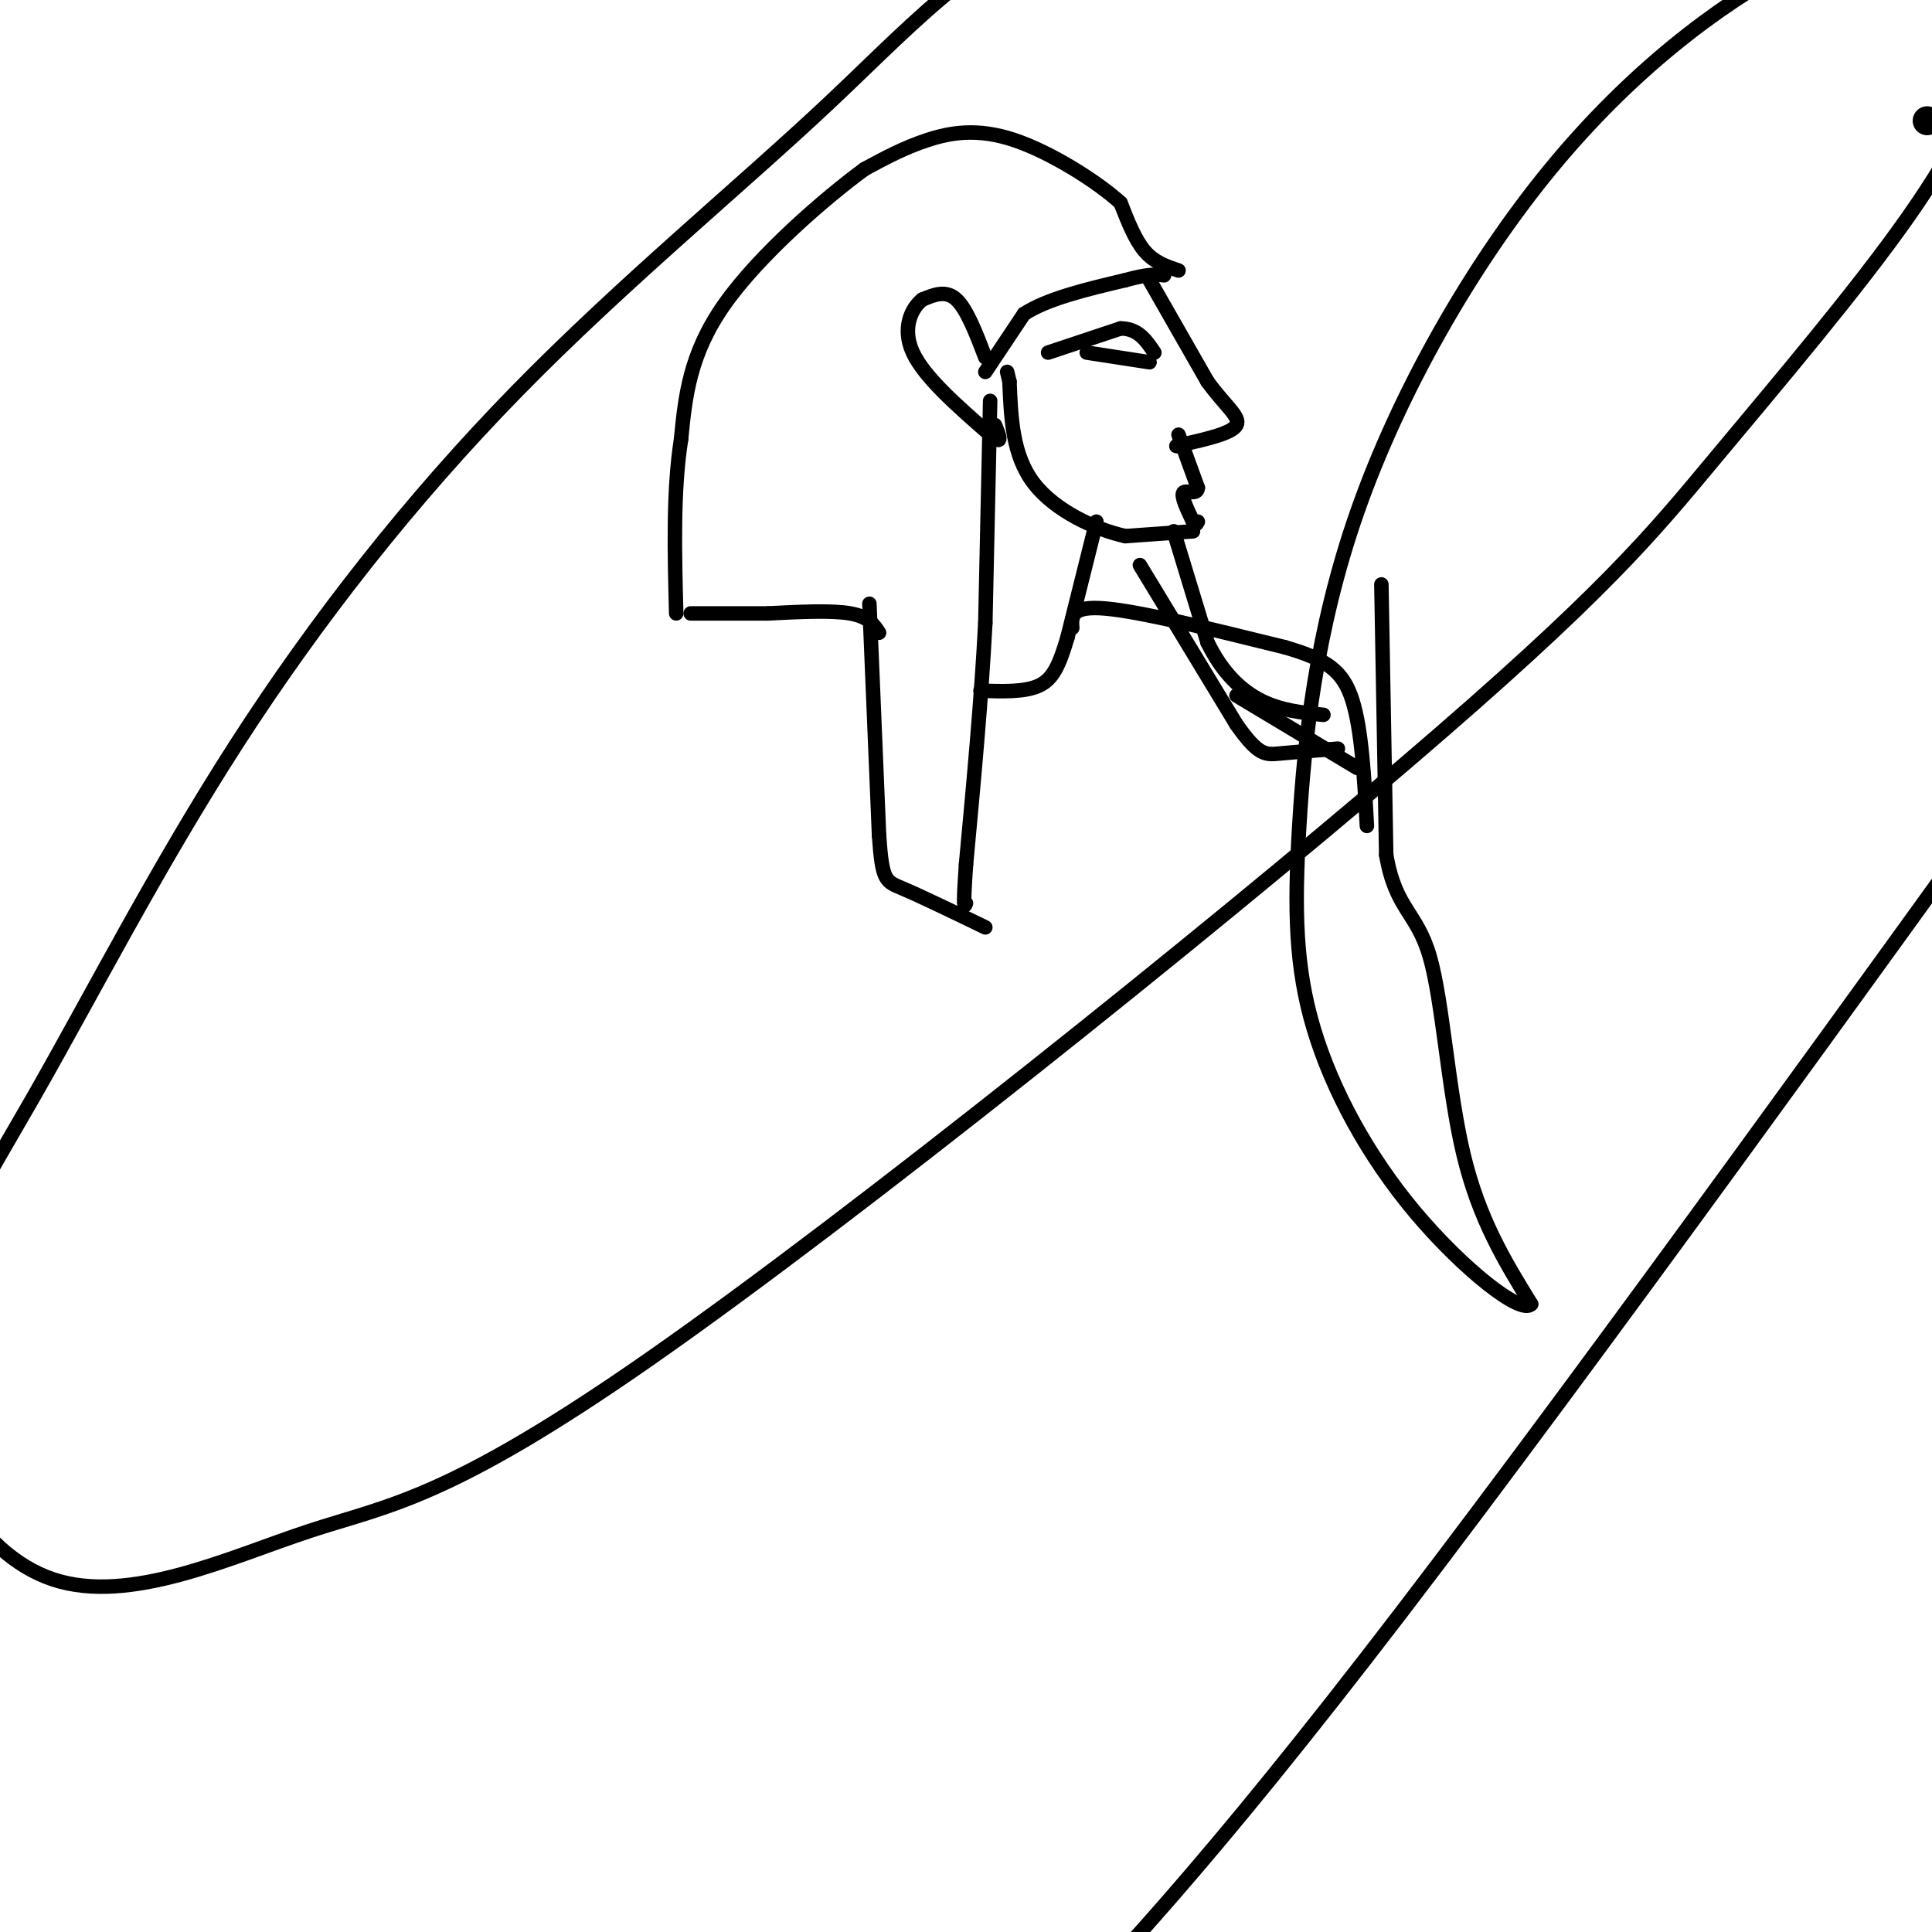
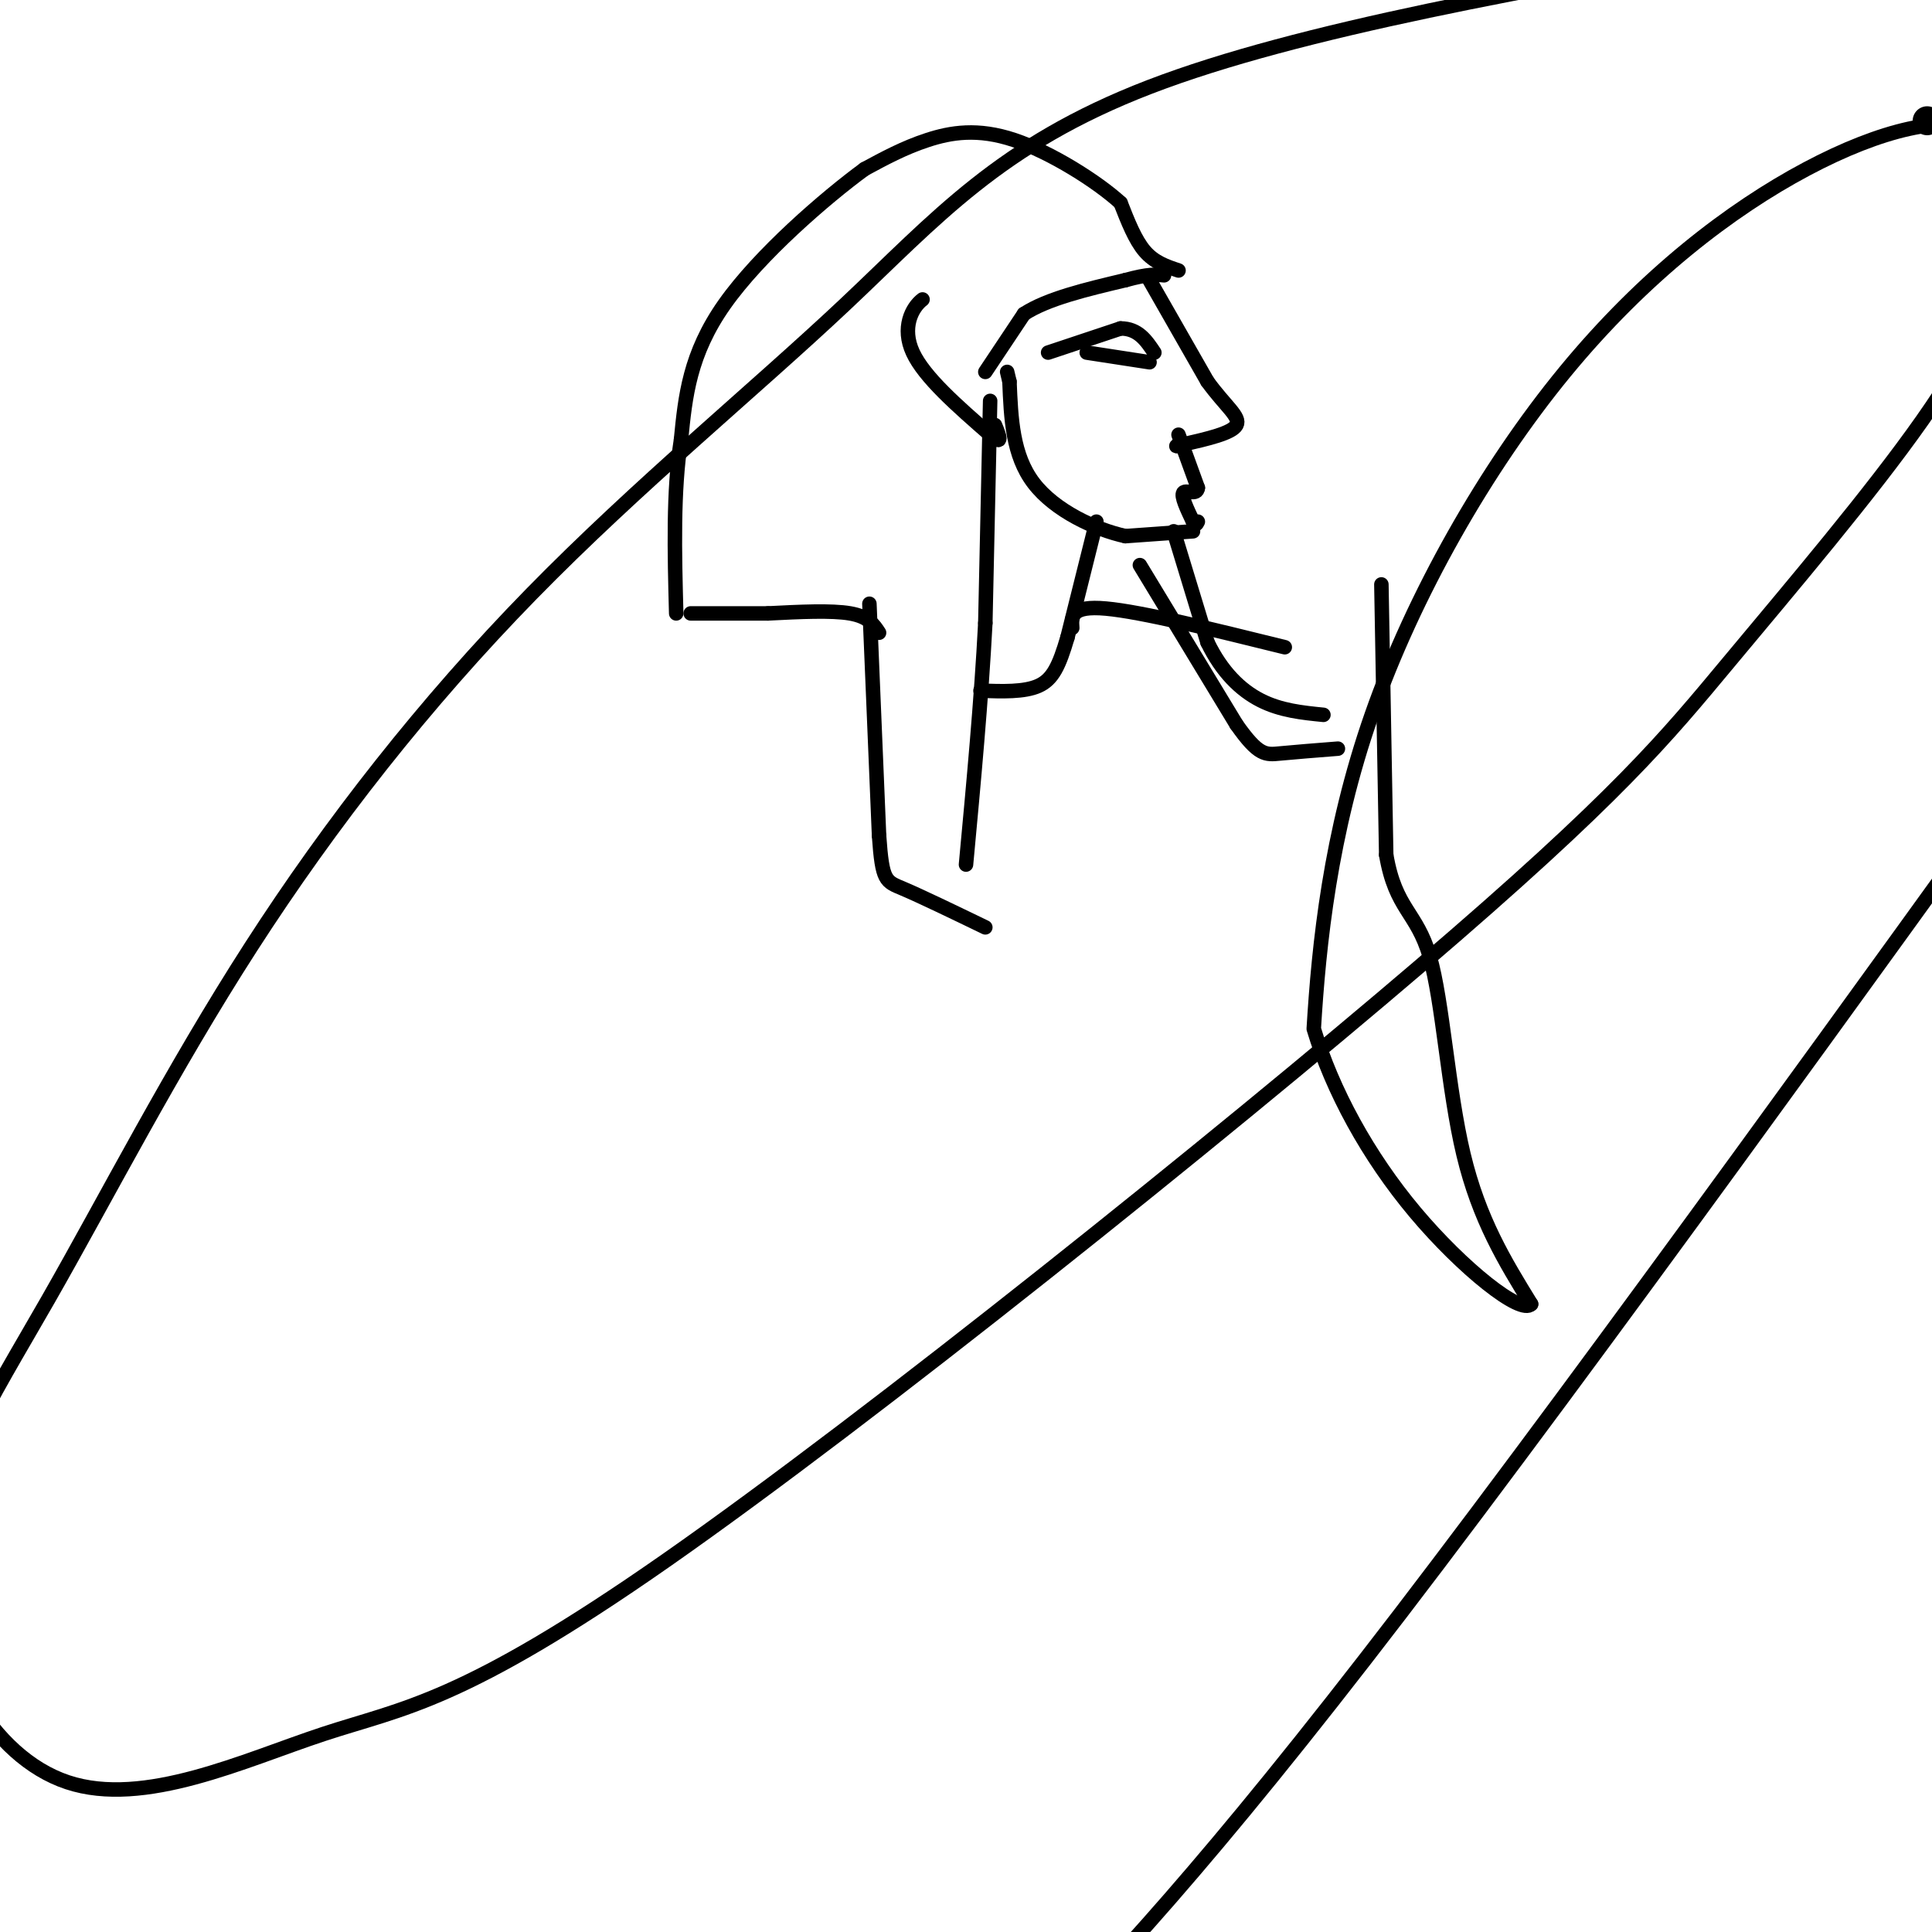
<svg xmlns="http://www.w3.org/2000/svg" viewBox="0 0 400 400" version="1.1">
  <g fill="none" stroke="#000000" stroke-width="6" stroke-linecap="round" stroke-linejoin="round">
    <path d="M399,25c0.000,0.000 0.000,0.000 0,0" />
  </g>
  <g fill="none" stroke="#000000" stroke-width="3" stroke-linecap="round" stroke-linejoin="round">
-     <path d="M204,74c-1.917,-5.000 -3.833,-10.000 -6,-12c-2.167,-2.000 -4.583,-1.000 -7,0" />
    <path d="M191,62c-2.244,1.689 -4.356,5.911 -2,11c2.356,5.089 9.178,11.044 16,17" />
    <path d="M205,90c2.833,2.500 1.917,0.250 1,-2" />
    <path d="M204,77c0.000,0.000 8.000,-12.000 8,-12" />
    <path d="M212,65c4.833,-3.167 12.917,-5.083 21,-7" />
    <path d="M233,58c4.833,-1.333 6.417,-1.167 8,-1" />
    <path d="M238,58c0.000,0.000 12.000,21.000 12,21" />
    <path d="M250,79c3.689,5.089 6.911,7.311 6,9c-0.911,1.689 -5.956,2.844 -11,4" />
    <path d="M245,92c-2.000,0.667 -1.500,0.333 -1,0" />
    <path d="M244,90c0.000,0.000 4.000,11.000 4,11" />
    <path d="M248,101c-0.133,1.667 -2.467,0.333 -3,1c-0.533,0.667 0.733,3.333 2,6" />
    <path d="M247,108c0.500,1.000 0.750,0.500 1,0" />
    <path d="M247,110c0.000,0.000 -14.000,1.000 -14,1" />
    <path d="M233,111c-6.178,-1.356 -14.622,-5.244 -19,-11c-4.378,-5.756 -4.689,-13.378 -5,-21" />
    <path d="M209,79c-0.833,-3.500 -0.417,-1.750 0,0" />
    <path d="M243,110c0.000,0.000 7.000,23.000 7,23" />
    <path d="M250,133c2.956,6.111 6.844,9.889 11,12c4.156,2.111 8.578,2.556 13,3" />
    <path d="M236,117c0.000,0.000 20.000,33.000 20,33" />
    <path d="M256,150c4.578,6.511 6.022,6.289 9,6c2.978,-0.289 7.489,-0.644 12,-1" />
-     <path d="M281,159c0.000,0.000 -25.000,-15.000 -25,-15" />
    <path d="M227,108c0.000,0.000 -6.000,24.000 -6,24" />
    <path d="M221,132c-1.733,5.911 -3.067,8.689 -6,10c-2.933,1.311 -7.467,1.156 -12,1" />
    <path d="M205,83c0.000,0.000 -1.000,46.000 -1,46" />
    <path d="M204,129c-0.833,16.000 -2.417,33.000 -4,50" />
-     <path d="M200,179c-0.667,9.667 -0.333,8.833 0,8" />
    <path d="M180,125c0.000,0.000 2.000,48.000 2,48" />
    <path d="M182,173c0.667,9.556 1.333,9.444 5,11c3.667,1.556 10.333,4.778 17,8" />
    <path d="M182,131c-1.083,-1.667 -2.167,-3.333 -6,-4c-3.833,-0.667 -10.417,-0.333 -17,0" />
    <path d="M159,127c-5.500,0.000 -10.750,0.000 -16,0" />
    <path d="M244,56c-2.500,-0.833 -5.000,-1.667 -7,-4c-2.000,-2.333 -3.500,-6.167 -5,-10" />
    <path d="M232,42c-4.833,-4.417 -14.417,-10.458 -22,-13c-7.583,-2.542 -13.167,-1.583 -18,0c-4.833,1.583 -8.917,3.792 -13,6" />
    <path d="M179,35c-8.067,5.911 -21.733,17.689 -29,28c-7.267,10.311 -8.133,19.156 -9,28" />
    <path d="M141,91c-1.667,10.667 -1.333,23.333 -1,36" />
    <path d="M217,73c0.000,0.000 15.000,-5.000 15,-5" />
    <path d="M232,68c3.667,0.000 5.333,2.500 7,5" />
    <path d="M225,73c0.000,0.000 13.000,2.000 13,2" />
    <path d="M222,130c-0.167,-2.333 -0.333,-4.667 7,-4c7.333,0.667 22.167,4.333 37,8" />
-     <path d="M266,134c8.733,2.533 12.067,4.867 14,11c1.933,6.133 2.467,16.067 3,26" />
    <path d="M286,121c0.000,0.000 1.000,56.000 1,56" />
    <path d="M287,177c1.940,11.345 6.292,11.708 9,21c2.708,9.292 3.774,27.512 7,41c3.226,13.488 8.613,22.244 14,31" />
-     <path d="M317,270c-2.063,2.328 -14.220,-7.352 -24,-19c-9.780,-11.648 -17.183,-25.263 -21,-38c-3.817,-12.737 -4.047,-24.596 -3,-42c1.047,-17.404 3.372,-40.354 12,-65c8.628,-24.646 23.559,-50.988 40,-71c16.441,-20.012 34.391,-33.695 50,-42c15.609,-8.305 28.877,-11.231 36,-8c7.123,3.231 8.102,12.619 6,23c-2.102,10.381 -7.283,21.756 -18,37c-10.717,15.244 -26.968,34.359 -40,50c-13.032,15.641 -22.846,27.810 -64,63c-41.154,35.190 -113.650,93.401 -156,123c-42.350,29.599 -54.555,30.584 -71,36c-16.445,5.416 -37.128,15.262 -53,10c-15.872,-5.262 -26.931,-25.632 -27,-44c-0.069,-18.368 10.852,-34.735 23,-56c12.148,-21.265 25.523,-47.427 42,-73c16.477,-25.573 36.056,-50.556 58,-73c21.944,-22.444 46.254,-42.350 65,-60c18.746,-17.650 31.927,-33.043 63,-45c31.073,-11.957 80.036,-20.479 129,-29" />
+     <path d="M317,270c-2.063,2.328 -14.220,-7.352 -24,-19c-9.780,-11.648 -17.183,-25.263 -21,-38c1.047,-17.404 3.372,-40.354 12,-65c8.628,-24.646 23.559,-50.988 40,-71c16.441,-20.012 34.391,-33.695 50,-42c15.609,-8.305 28.877,-11.231 36,-8c7.123,3.231 8.102,12.619 6,23c-2.102,10.381 -7.283,21.756 -18,37c-10.717,15.244 -26.968,34.359 -40,50c-13.032,15.641 -22.846,27.810 -64,63c-41.154,35.190 -113.650,93.401 -156,123c-42.350,29.599 -54.555,30.584 -71,36c-16.445,5.416 -37.128,15.262 -53,10c-15.872,-5.262 -26.931,-25.632 -27,-44c-0.069,-18.368 10.852,-34.735 23,-56c12.148,-21.265 25.523,-47.427 42,-73c16.477,-25.573 36.056,-50.556 58,-73c21.944,-22.444 46.254,-42.350 65,-60c18.746,-17.650 31.927,-33.043 63,-45c31.073,-11.957 80.036,-20.479 129,-29" />
    <path d="M364,-53c30.681,-2.544 42.883,5.598 57,10c14.117,4.402 30.150,5.066 36,30c5.850,24.934 1.516,74.137 -1,99c-2.516,24.863 -3.216,25.386 -34,68c-30.784,42.614 -91.653,127.318 -132,180c-40.347,52.682 -60.174,73.341 -80,94" />
  </g>
</svg>